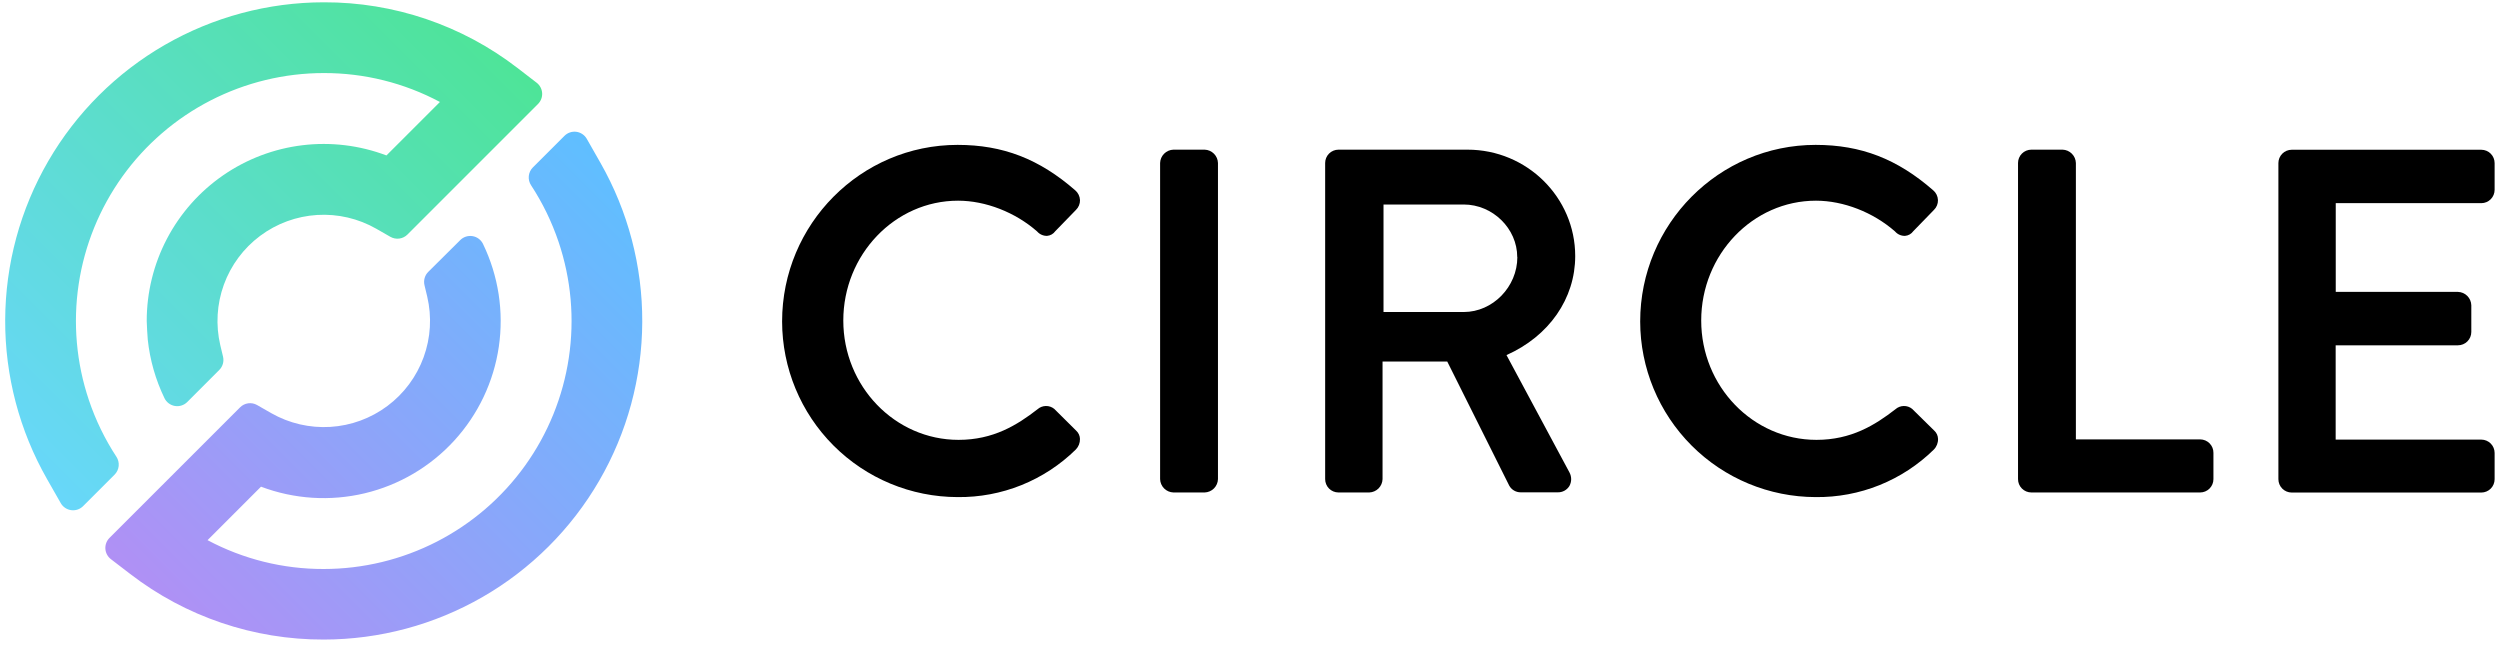
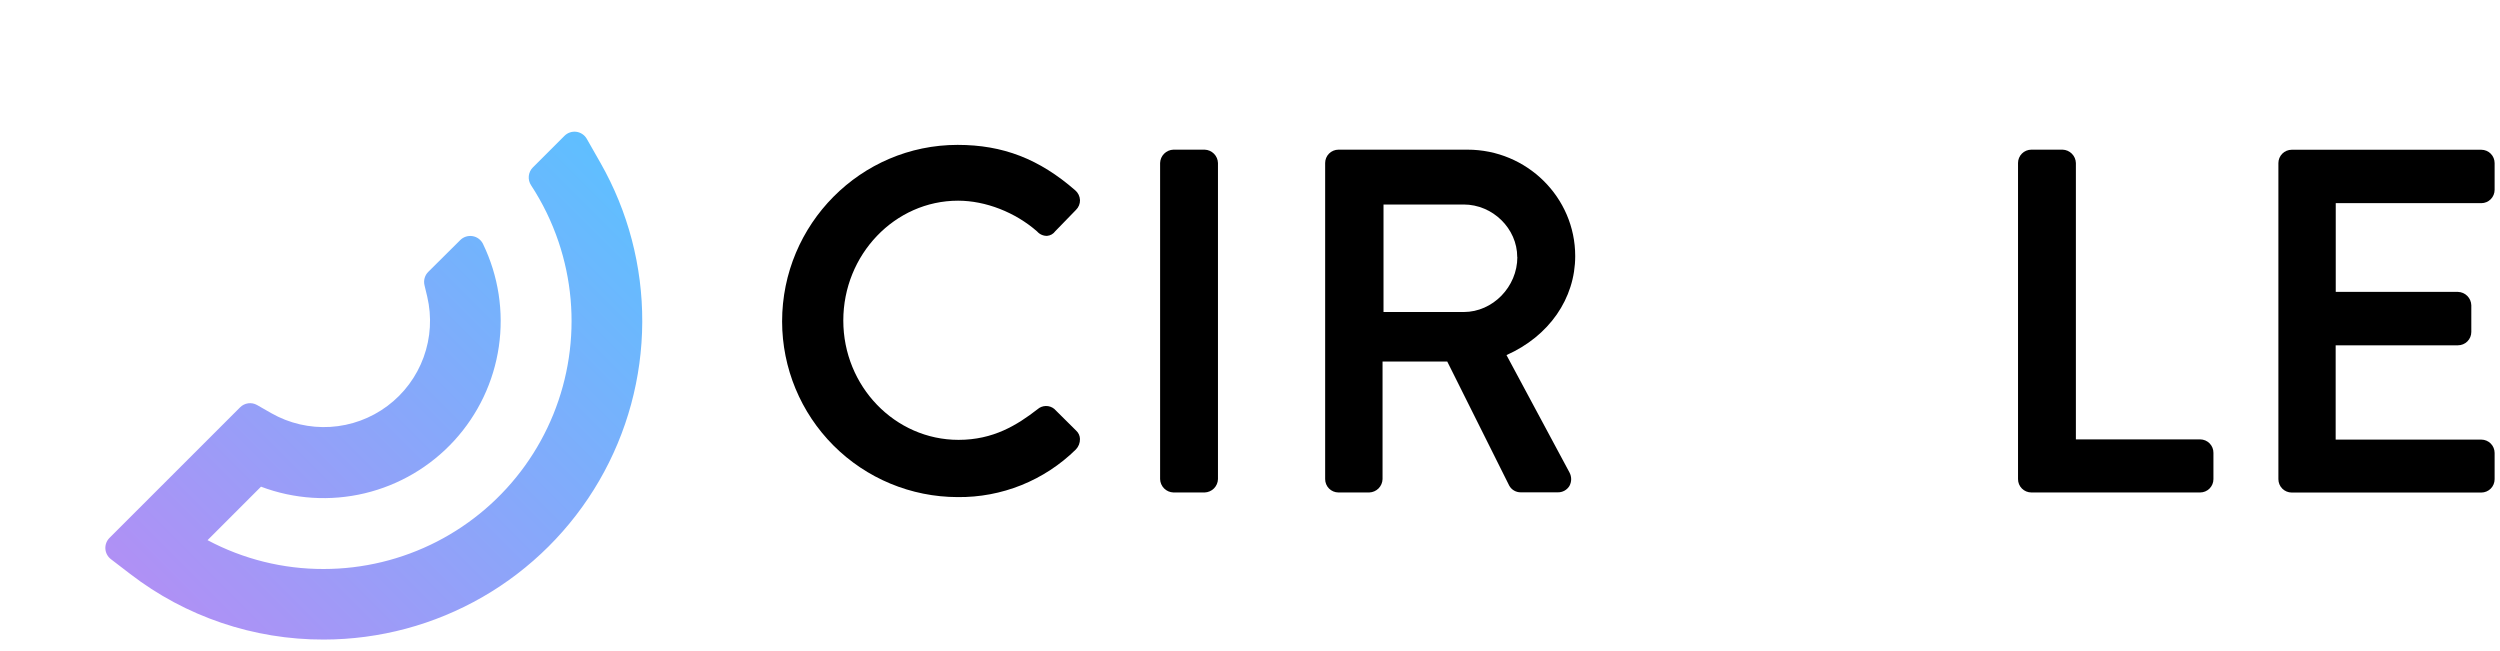
<svg xmlns="http://www.w3.org/2000/svg" width="215" height="56" viewBox="0 0 215 56" fill="none">
  <path d="M51.644 14.014L50.462 11.938C50.369 11.775 50.24 11.636 50.084 11.532C49.929 11.427 49.752 11.36 49.566 11.335C49.381 11.31 49.192 11.329 49.015 11.389C48.837 11.45 48.676 11.55 48.544 11.683L45.826 14.399C45.627 14.599 45.503 14.861 45.476 15.141C45.448 15.422 45.519 15.703 45.675 15.938C46.666 17.453 47.46 19.087 48.038 20.803C49.119 24.009 49.421 27.427 48.919 30.774C48.417 34.12 47.126 37.299 45.152 40.048C43.178 42.797 40.578 45.036 37.568 46.581C34.557 48.126 31.223 48.932 27.839 48.934C24.355 48.943 20.923 48.091 17.849 46.454L22.446 41.854C25.296 42.931 28.402 43.13 31.365 42.423C34.328 41.716 37.011 40.137 39.067 37.889C41.123 35.642 42.458 32.83 42.899 29.816C43.34 26.802 42.866 23.725 41.54 20.982C41.456 20.807 41.331 20.654 41.175 20.537C41.02 20.419 40.838 20.341 40.646 20.309C40.454 20.276 40.257 20.29 40.072 20.349C39.886 20.408 39.718 20.511 39.58 20.649L36.829 23.382C36.682 23.528 36.575 23.71 36.519 23.909C36.462 24.109 36.457 24.319 36.505 24.521L36.741 25.509C37.148 27.24 37.041 29.052 36.432 30.723C35.824 32.394 34.741 33.851 33.316 34.915C31.892 35.979 30.188 36.604 28.413 36.713C26.638 36.822 24.87 36.411 23.326 35.53L22.113 34.835C21.881 34.702 21.612 34.648 21.347 34.684C21.082 34.719 20.836 34.842 20.648 35.031L9.416 46.26C9.294 46.383 9.199 46.53 9.138 46.692C9.077 46.855 9.051 47.028 9.062 47.201C9.074 47.374 9.122 47.543 9.204 47.695C9.286 47.848 9.399 47.982 9.537 48.087L11.192 49.357C15.964 53.034 21.823 55.02 27.848 55.002C32.645 54.996 37.355 53.732 41.511 51.336C45.666 48.94 49.12 45.496 51.528 41.348C53.936 37.2 55.214 32.492 55.234 27.696C55.255 22.9 54.017 18.182 51.644 14.014Z" fill="url(#paint0_linear_1309_44327)" />
-   <path d="M44.503 5.846C39.731 2.167 33.871 0.18 27.846 0.198C23.048 0.202 18.334 1.465 14.176 3.861C10.018 6.257 6.562 9.702 4.153 13.852C1.743 18.003 0.465 22.712 0.446 27.511C0.427 32.31 1.668 37.029 4.044 41.199L5.226 43.272C5.319 43.434 5.448 43.573 5.604 43.678C5.759 43.782 5.936 43.849 6.122 43.874C6.308 43.899 6.496 43.881 6.674 43.821C6.851 43.761 7.013 43.662 7.145 43.529L9.859 40.816C10.056 40.616 10.179 40.354 10.207 40.074C10.234 39.794 10.165 39.514 10.01 39.279C9.018 37.765 8.224 36.13 7.646 34.414C6.566 31.207 6.264 27.789 6.766 24.443C7.268 21.097 8.559 17.918 10.533 15.169C12.507 12.42 15.106 10.181 18.117 8.636C21.127 7.091 24.462 6.284 27.846 6.283C31.33 6.275 34.761 7.13 37.834 8.77L33.234 13.368C30.929 12.495 28.447 12.194 26.001 12.491C23.555 12.789 21.217 13.676 19.189 15.077C17.161 16.477 15.504 18.349 14.359 20.531C13.215 22.714 12.617 25.142 12.618 27.606C12.618 27.859 12.686 29.012 12.708 29.211C12.894 30.957 13.379 32.658 14.143 34.239C14.227 34.415 14.352 34.568 14.508 34.685C14.664 34.802 14.845 34.88 15.037 34.913C15.23 34.946 15.427 34.932 15.612 34.872C15.798 34.813 15.967 34.71 16.105 34.572L18.856 31.818C19.003 31.672 19.11 31.491 19.167 31.292C19.224 31.093 19.229 30.883 19.183 30.681L18.946 29.691C18.539 27.96 18.646 26.148 19.254 24.477C19.862 22.806 20.945 21.349 22.37 20.285C23.795 19.221 25.5 18.596 27.274 18.487C29.049 18.378 30.817 18.79 32.361 19.672L33.574 20.367C33.806 20.5 34.075 20.552 34.34 20.517C34.605 20.481 34.851 20.36 35.04 20.171L46.269 8.943C46.391 8.82 46.486 8.672 46.548 8.51C46.609 8.348 46.635 8.174 46.624 8.001C46.612 7.828 46.565 7.659 46.483 7.506C46.401 7.353 46.288 7.219 46.15 7.113L44.503 5.846Z" fill="url(#paint1_linear_1309_44327)" />
  <path d="M90.665 35.164C90.46 34.997 90.202 34.909 89.939 34.916C89.675 34.922 89.422 35.021 89.225 35.197C87.464 36.563 85.421 37.828 82.436 37.828C76.97 37.828 72.524 33.225 72.524 27.564C72.524 21.902 76.954 17.259 82.395 17.259C84.759 17.259 87.312 18.255 89.189 19.902C89.295 20.025 89.427 20.123 89.575 20.189C89.722 20.255 89.883 20.288 90.045 20.285C90.186 20.274 90.322 20.232 90.444 20.163C90.567 20.093 90.673 19.998 90.754 19.883L92.532 18.053C92.645 17.944 92.734 17.812 92.794 17.667C92.854 17.521 92.883 17.365 92.88 17.207C92.873 17.047 92.833 16.89 92.763 16.747C92.693 16.602 92.595 16.474 92.473 16.37C89.369 13.666 86.251 12.46 82.353 12.46C74.032 12.46 67.261 19.273 67.261 27.646C67.265 31.649 68.855 35.487 71.684 38.318C74.514 41.15 78.35 42.743 82.353 42.75C84.233 42.772 86.099 42.422 87.844 41.72C89.588 41.018 91.177 39.978 92.518 38.66C92.635 38.54 92.728 38.398 92.79 38.241C92.851 38.085 92.881 37.918 92.877 37.75C92.874 37.616 92.844 37.484 92.789 37.363C92.734 37.241 92.654 37.131 92.556 37.041L90.665 35.164Z" fill="black" />
-   <path d="M103.603 12.871H100.911C100.61 12.881 100.325 13.006 100.113 13.219C99.901 13.432 99.778 13.717 99.769 14.018V41.203C99.777 41.504 99.9 41.79 100.112 42.004C100.324 42.217 100.61 42.342 100.911 42.352H103.603C103.904 42.342 104.19 42.217 104.402 42.004C104.614 41.79 104.737 41.504 104.745 41.203V14.018C104.736 13.717 104.613 13.432 104.401 13.219C104.189 13.006 103.904 12.881 103.603 12.871Z" fill="black" />
+   <path d="M103.603 12.871H100.911C100.61 12.881 100.325 13.006 100.113 13.219C99.901 13.432 99.778 13.717 99.769 14.018V41.203C99.777 41.504 99.9 41.79 100.112 42.004C100.324 42.217 100.61 42.342 100.911 42.352H103.603C103.904 42.342 104.19 42.217 104.402 42.004C104.614 41.79 104.737 41.504 104.745 41.203V14.018C104.736 13.717 104.613 13.432 104.401 13.219C104.189 13.006 103.904 12.881 103.603 12.871" fill="black" />
  <path d="M135.468 22.022C135.468 16.977 131.315 12.871 126.208 12.871H115.105C114.802 12.873 114.511 12.994 114.297 13.209C114.083 13.424 113.963 13.715 113.963 14.018V41.203C113.963 41.507 114.082 41.798 114.296 42.014C114.511 42.229 114.801 42.351 115.105 42.352H117.757C118.058 42.342 118.344 42.217 118.556 42.004C118.768 41.79 118.891 41.504 118.899 41.203V31.093H124.464L129.795 41.766C129.892 41.941 130.034 42.086 130.206 42.187C130.379 42.288 130.576 42.341 130.776 42.34H133.957C134.158 42.347 134.358 42.3 134.535 42.205C134.712 42.11 134.861 41.97 134.967 41.799C135.067 41.618 135.12 41.415 135.12 41.208C135.12 41.001 135.067 40.798 134.967 40.617L129.558 30.537C133.213 28.913 135.468 25.684 135.468 22.022ZM130.492 22.105C130.492 24.665 128.381 26.833 125.882 26.833H118.982V17.587H125.873C128.376 17.587 130.482 19.656 130.482 22.105H130.492Z" fill="black" />
-   <path d="M164.445 35.164C164.24 34.997 163.982 34.909 163.719 34.916C163.455 34.922 163.202 35.021 163.005 35.197C161.244 36.563 159.201 37.828 156.216 37.828C150.75 37.828 146.304 33.225 146.304 27.564C146.304 21.902 150.731 17.259 156.173 17.259C158.537 17.259 161.09 18.255 162.97 19.902C163.076 20.026 163.208 20.125 163.358 20.191C163.507 20.257 163.669 20.289 163.832 20.285C163.973 20.274 164.109 20.232 164.231 20.163C164.354 20.093 164.46 19.998 164.542 19.883L166.319 18.053C166.432 17.944 166.521 17.812 166.58 17.666C166.64 17.521 166.668 17.364 166.664 17.207C166.659 17.047 166.62 16.89 166.55 16.746C166.481 16.602 166.382 16.474 166.26 16.37C163.163 13.666 160.045 12.46 156.147 12.46C147.826 12.46 141.056 19.273 141.056 27.646C141.059 31.649 142.65 35.487 145.479 38.318C148.308 41.15 152.145 42.743 156.147 42.75C158.027 42.772 159.893 42.422 161.638 41.72C163.382 41.018 164.971 39.978 166.312 38.66C166.43 38.54 166.522 38.397 166.584 38.24C166.646 38.083 166.676 37.916 166.671 37.748C166.668 37.614 166.638 37.482 166.583 37.36C166.528 37.238 166.449 37.129 166.35 37.038L164.445 35.164Z" fill="black" />
  <path d="M189.211 37.787H178.526V14.018C178.517 13.717 178.394 13.432 178.182 13.219C177.97 13.006 177.685 12.881 177.384 12.871H174.692C174.388 12.873 174.098 12.994 173.884 13.209C173.67 13.424 173.55 13.715 173.55 14.018V41.203C173.549 41.507 173.669 41.798 173.883 42.014C174.097 42.229 174.388 42.351 174.692 42.352H189.211C189.362 42.352 189.511 42.322 189.65 42.264C189.789 42.206 189.915 42.121 190.021 42.015C190.127 41.908 190.211 41.781 190.269 41.642C190.326 41.503 190.356 41.354 190.355 41.203V38.946C190.357 38.794 190.328 38.644 190.272 38.504C190.215 38.364 190.131 38.236 190.024 38.128C189.918 38.02 189.791 37.935 189.652 37.876C189.512 37.818 189.362 37.788 189.211 37.787Z" fill="black" />
  <path d="M213.395 17.472C213.699 17.471 213.989 17.349 214.203 17.134C214.417 16.919 214.537 16.628 214.537 16.325V14.025C214.537 13.722 214.417 13.431 214.203 13.216C213.989 13.001 213.699 12.88 213.395 12.879H197.084C196.781 12.88 196.491 13.001 196.277 13.216C196.063 13.431 195.942 13.722 195.942 14.025V41.211C195.942 41.514 196.062 41.806 196.276 42.021C196.49 42.236 196.781 42.358 197.084 42.359H213.395C213.699 42.358 213.99 42.236 214.204 42.021C214.418 41.806 214.538 41.514 214.537 41.211V38.953C214.537 38.65 214.417 38.359 214.203 38.144C213.989 37.929 213.699 37.808 213.395 37.806H200.867V29.696H211.388C211.692 29.695 211.983 29.574 212.198 29.359C212.412 29.144 212.533 28.853 212.533 28.549V26.252C212.524 25.95 212.401 25.663 212.189 25.45C211.976 25.236 211.69 25.112 211.388 25.103H200.874V17.472H213.395Z" fill="black" />
  <defs>
    <linearGradient id="paint0_linear_1309_44327" x1="18.177" y1="56.756" x2="56.757" y2="18.176" gradientUnits="userSpaceOnUse">
      <stop stop-color="#B090F5" />
      <stop offset="1" stop-color="#5FBFFF" />
    </linearGradient>
    <linearGradient id="paint1_linear_1309_44327" x1="-1.069" y1="37.033" x2="37.513" y2="-1.546" gradientUnits="userSpaceOnUse">
      <stop stop-color="#68D7FA" />
      <stop offset="1" stop-color="#4EE498" />
    </linearGradient>
  </defs>
</svg>